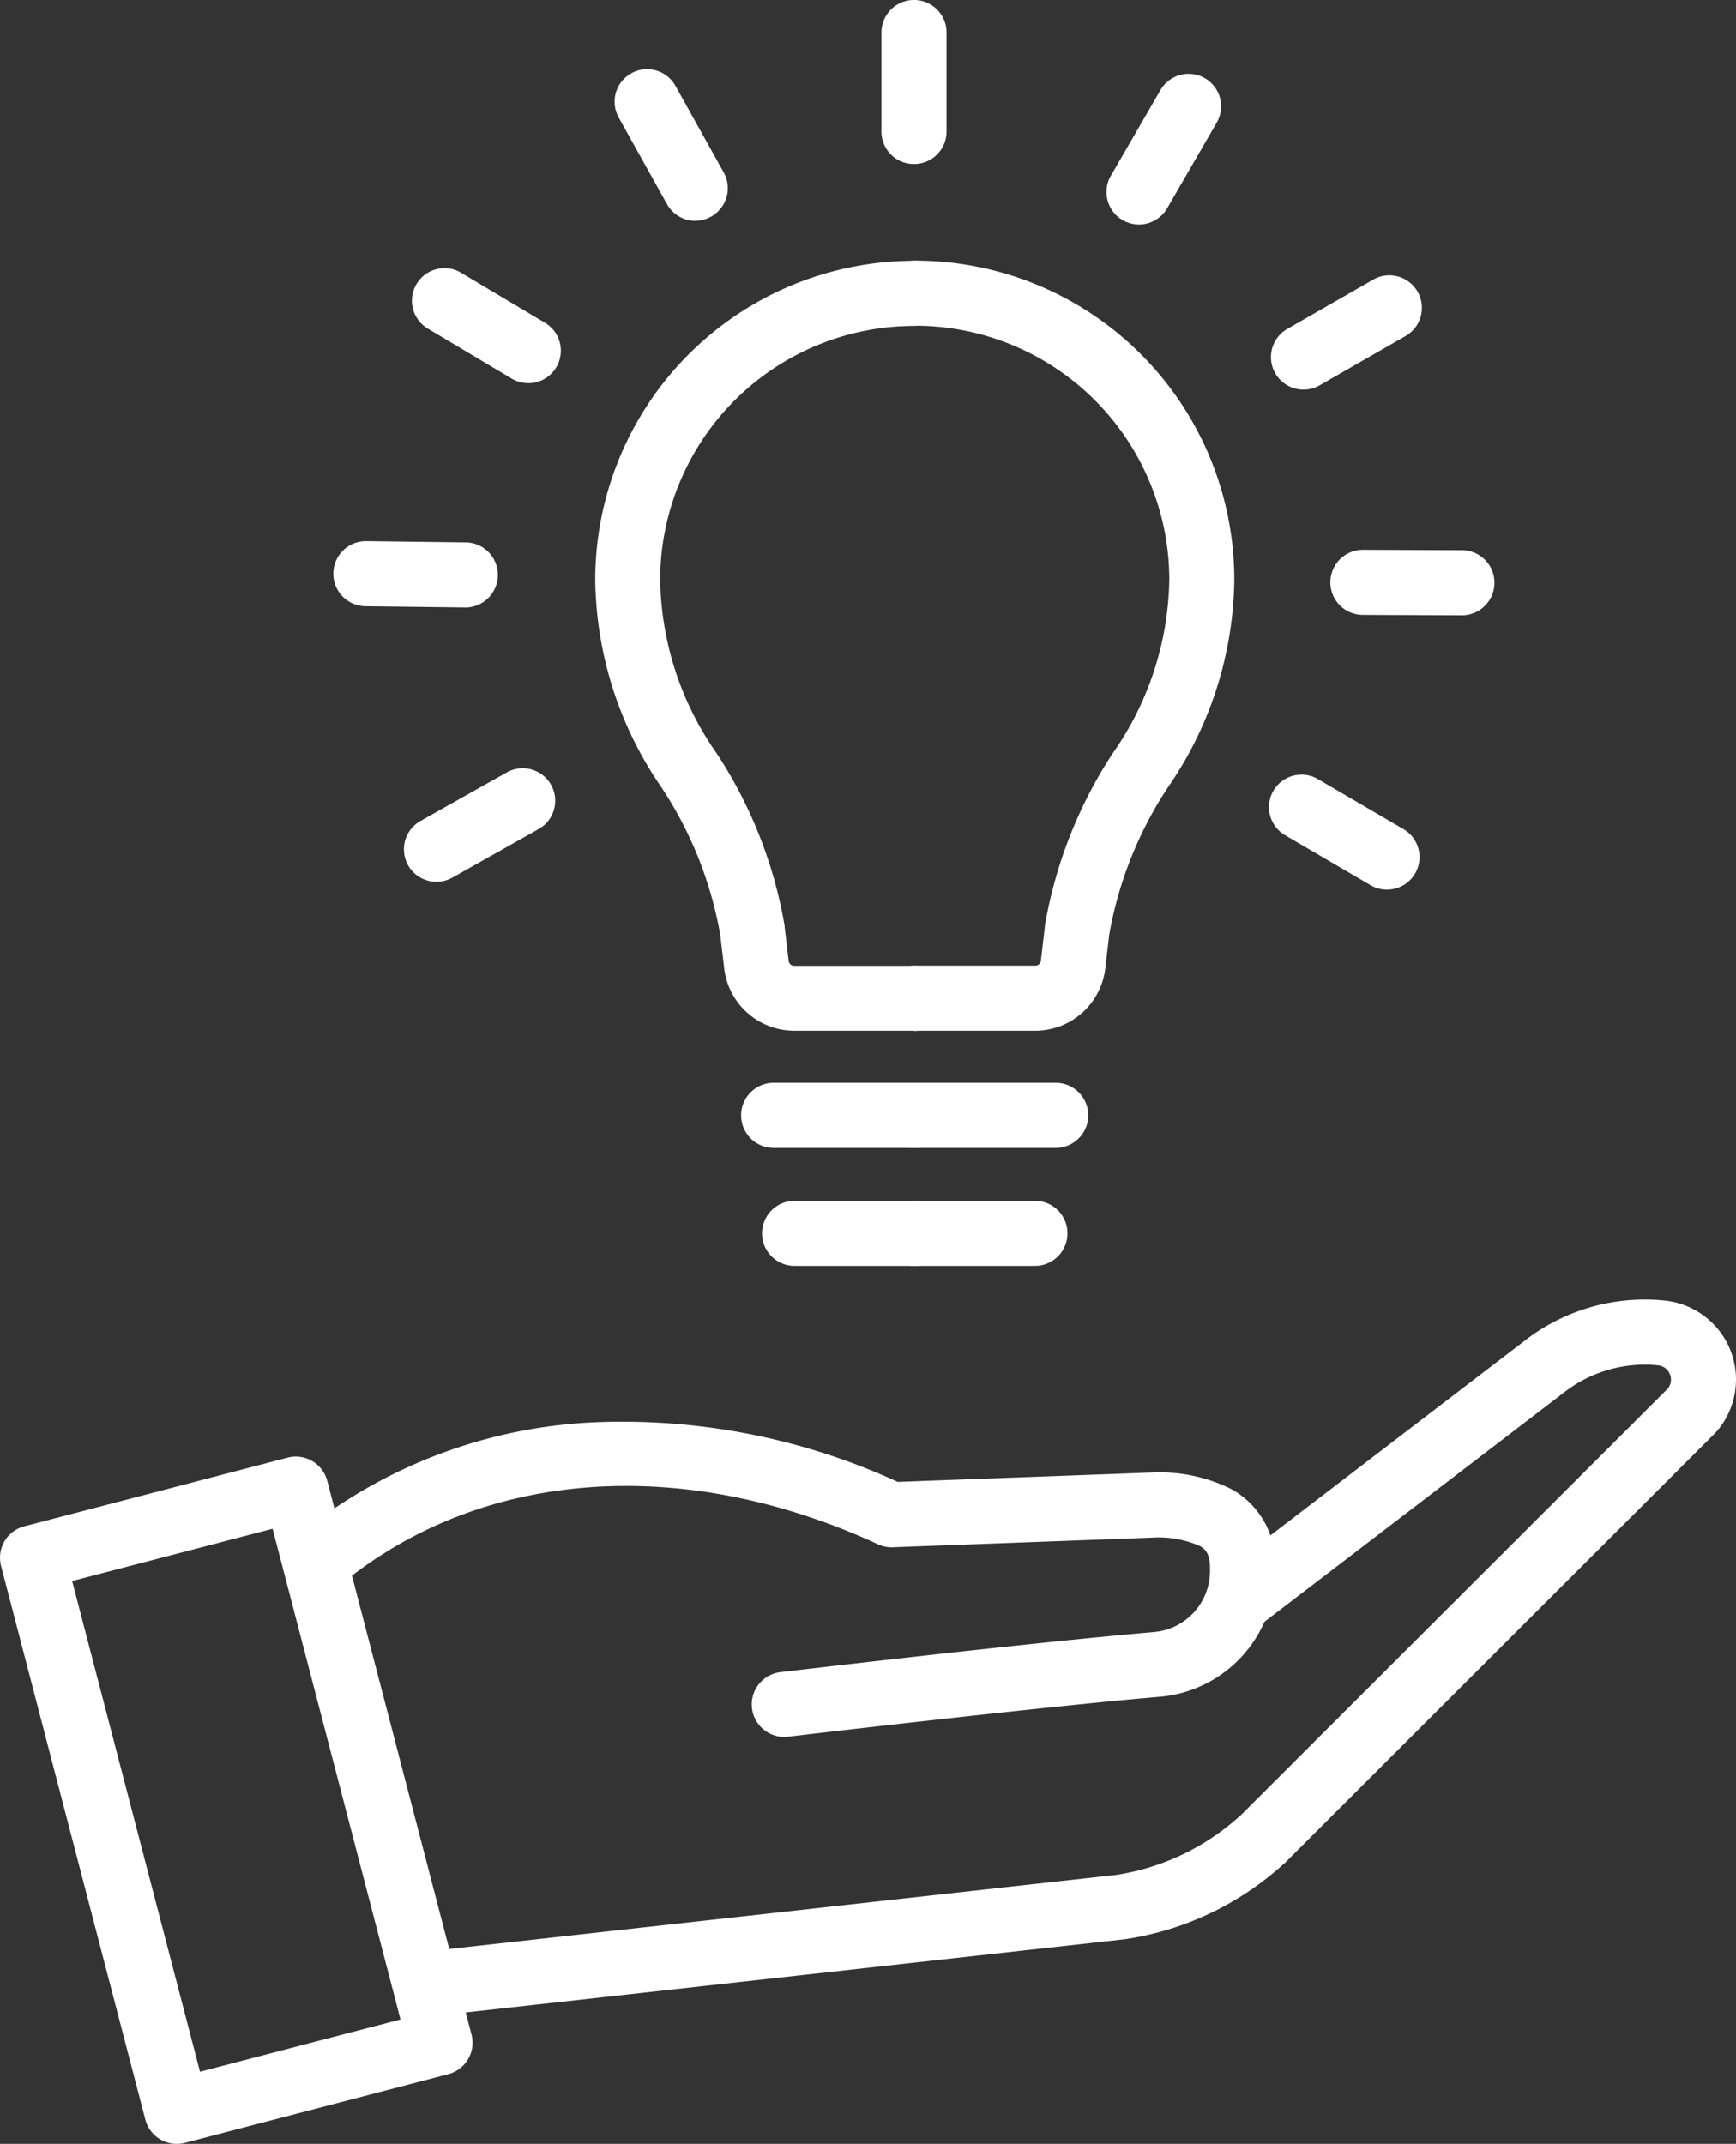
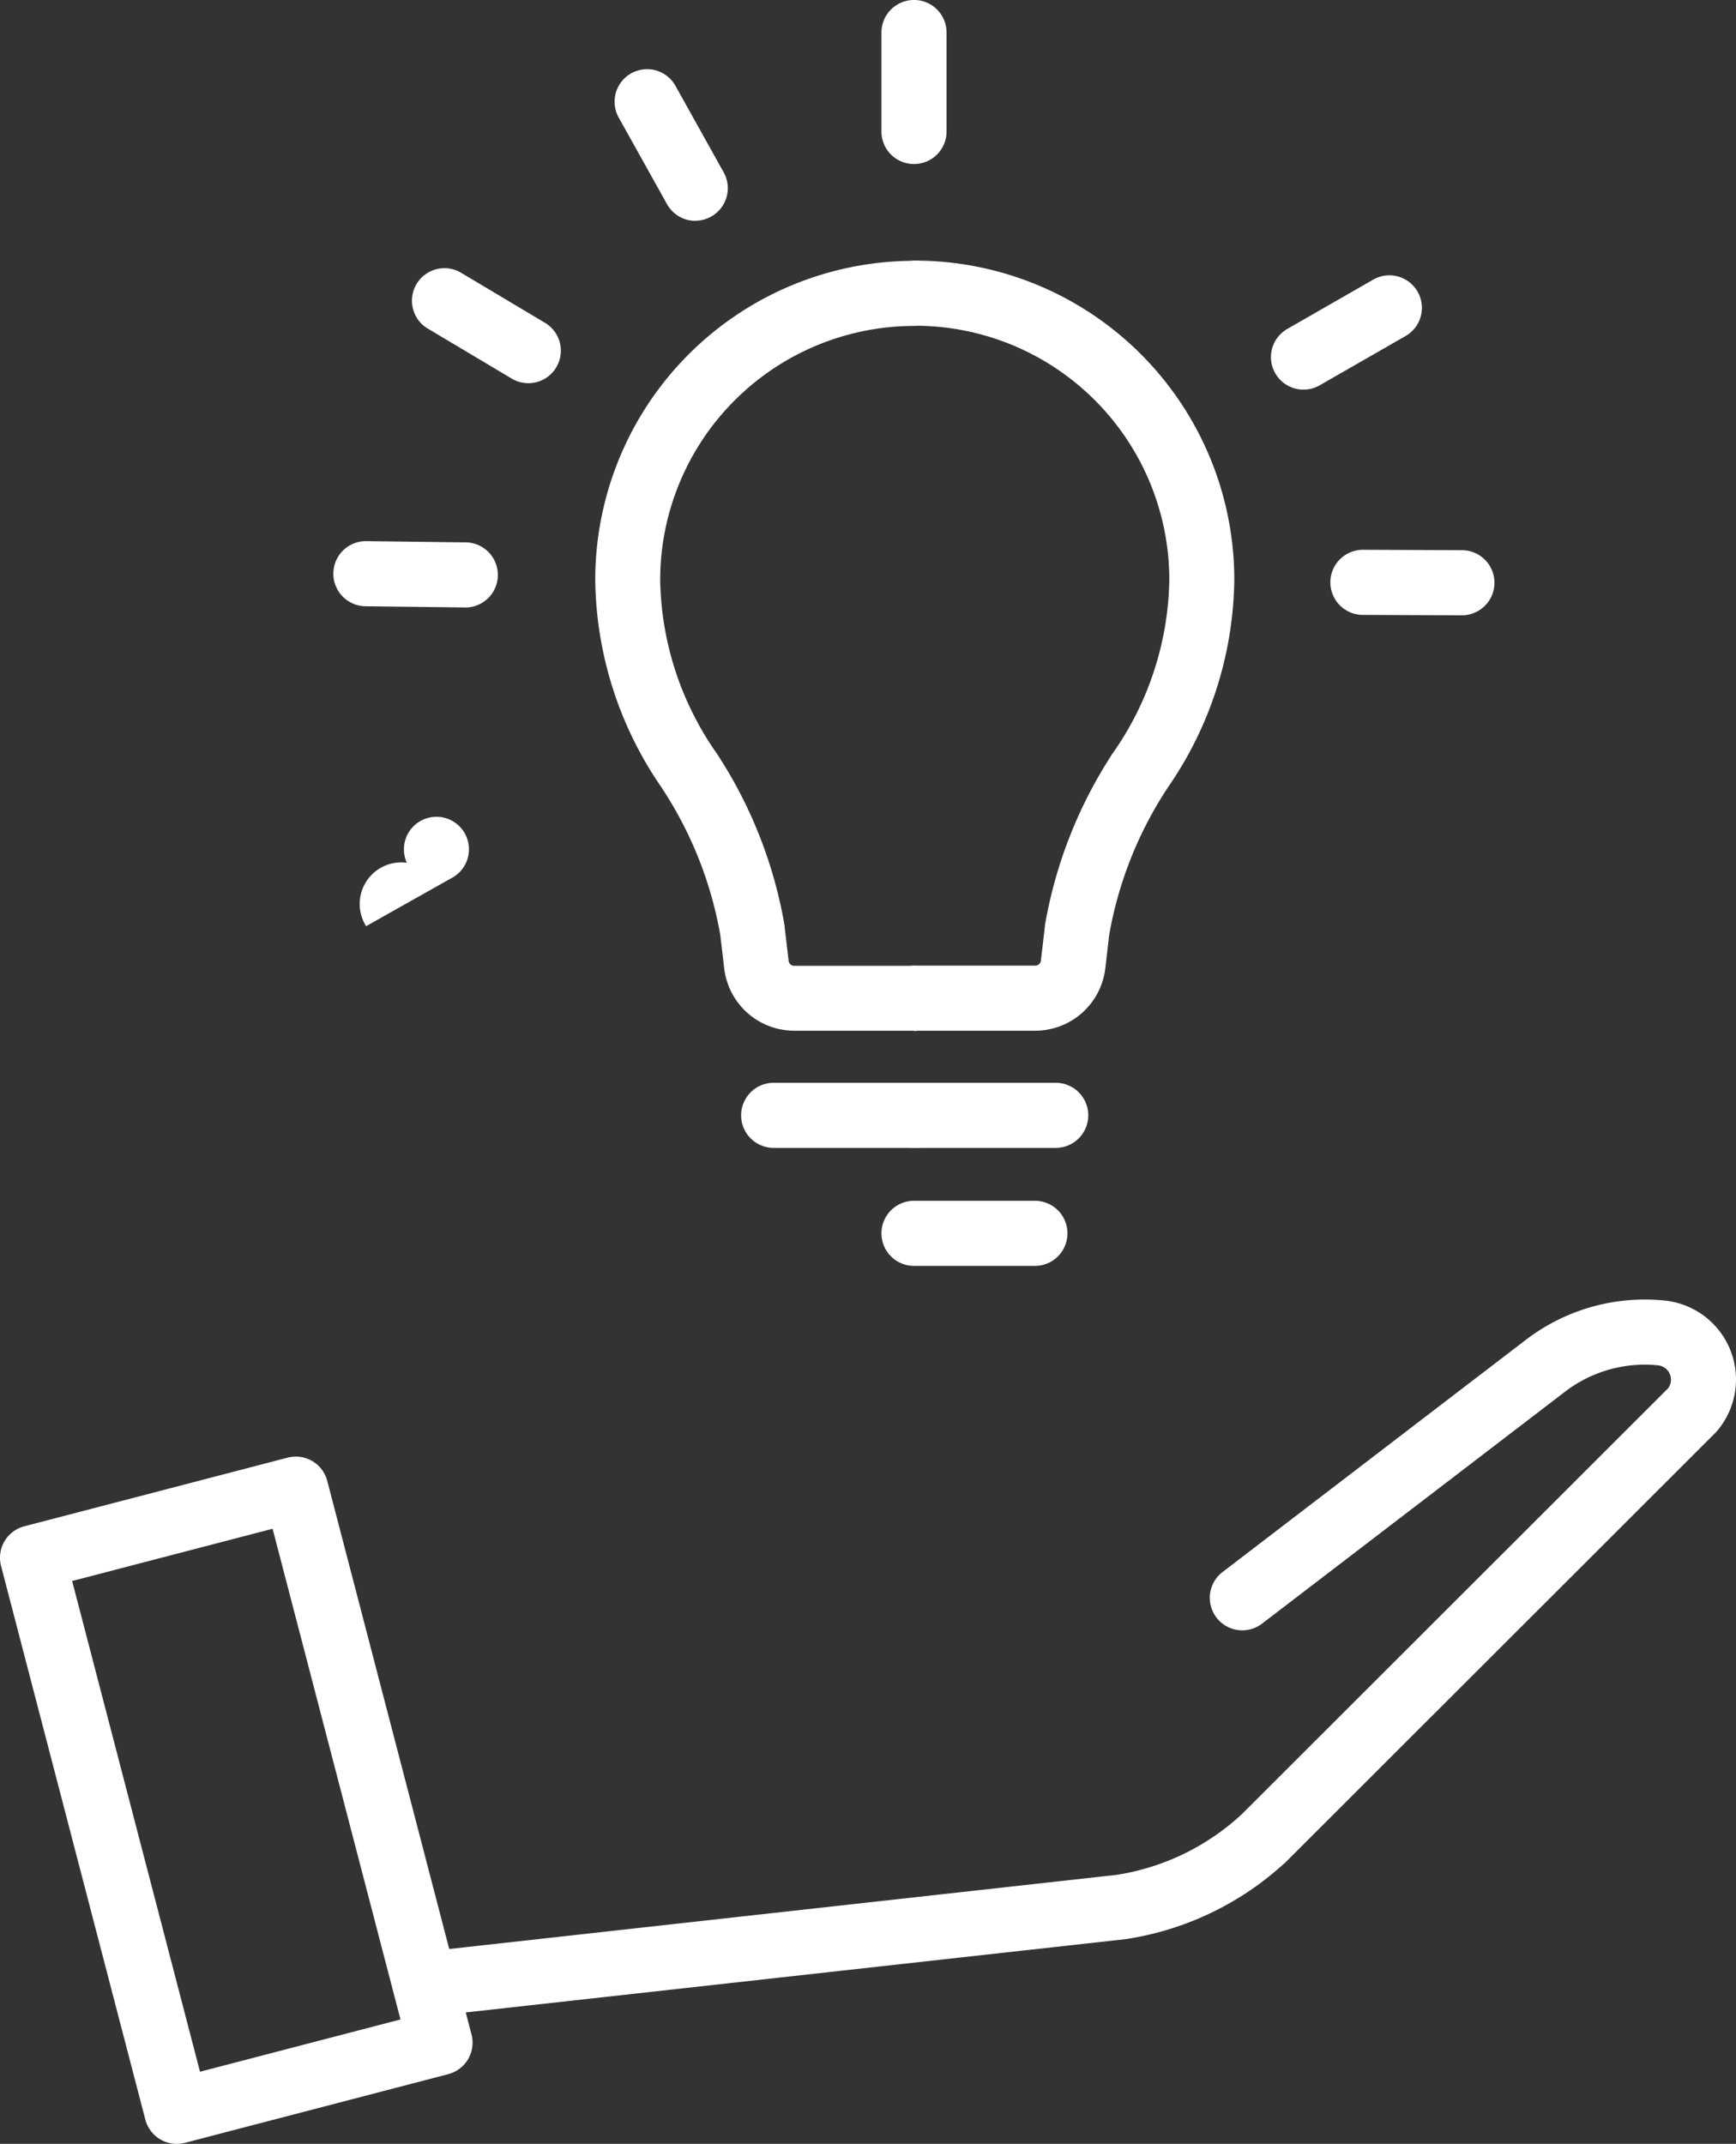
<svg xmlns="http://www.w3.org/2000/svg" width="56" height="69.145" viewBox="0 0 56 69.145">
  <rect x="0" y="0" width="56" height="69.145" fill="#333333" stroke="none" />
  <g id="グループ_10920" data-name="グループ 10920" transform="translate(-6645.309 -2289.034)">
-     <path id="パス_1211" data-name="パス 1211" d="M6717.823,2574.269a1.048,1.048,0,0,1-.121-2.089c.078-.009,7.948-.942,12.042-1.293a1.98,1.98,0,0,0,1.813-1.992v-.073c0-.484-.165-.618-.334-.715a3.339,3.339,0,0,0-1.549-.266l-8.356.311a1.041,1.041,0,0,1-.478-.1c-6.23-2.87-12.648-2.43-17.168,1.177a1.048,1.048,0,0,1-1.308-1.639,16.261,16.261,0,0,1,9.417-3.472,21.322,21.322,0,0,1,9.705,1.925l8.129-.3h.046a5.155,5.155,0,0,1,2.6.541,2.735,2.735,0,0,1,1.394,2.537v.073a4.065,4.065,0,0,1-3.729,4.081c-4.061.349-11.9,1.277-11.976,1.287A1.143,1.143,0,0,1,6717.823,2574.269Z" transform="translate(-47.216 -229.215)" fill="#fff" />
    <path id="パス_1212" data-name="パス 1212" d="M6725.821,2563.57a1.048,1.048,0,0,1-.113-2.091l21.837-2.425a7.675,7.675,0,0,0,4.045-1.96l13.745-13.731a.464.464,0,0,0-.324-.743,4.232,4.232,0,0,0-3.025.871l-9.739,7.454a1.048,1.048,0,1,1-1.273-1.665l9.733-7.45a6.311,6.311,0,0,1,4.513-1.3,2.56,2.56,0,0,1,1.686,4.22.727.727,0,0,1-.053.057l-13.828,13.814a1.013,1.013,0,0,1-.1.091,9.732,9.732,0,0,1-5.075,2.413l-.046.006-21.861,2.428A1.091,1.091,0,0,1,6725.821,2563.57Z" transform="translate(-66.219 -209.551)" fill="#fff" />
    <path id="パス_1213" data-name="パス 1213" d="M6651.011,2593.034a1.049,1.049,0,0,1-1.014-.784l-4.654-17.856a1.048,1.048,0,0,1,.751-1.279l8.494-2.214a1.049,1.049,0,0,1,1.278.75l4.653,17.855a1.048,1.048,0,0,1-.75,1.279l-8.494,2.215A1.057,1.057,0,0,1,6651.011,2593.034Zm-3.375-18.154,4.125,15.827,6.467-1.686-4.126-15.826Z" transform="translate(0 -234.855)" fill="#fff" />
    <g id="グループ_10919" data-name="グループ 10919" transform="translate(6656.07 2289.034)">
      <g id="グループ_10918" data-name="グループ 10918" transform="translate(0 0)">
        <path id="パス_1214" data-name="パス 1214" d="M6770.778,2364.326h-3.858a2.278,2.278,0,0,1-2.263-2.013l-.126-1.075a12.549,12.549,0,0,0-1.92-4.794,12.01,12.01,0,0,1-2.114-6.666,10.294,10.294,0,0,1,10.281-10.283,1.048,1.048,0,1,1,0,2.1,8.2,8.2,0,0,0-8.186,8.186,10.011,10.011,0,0,0,1.828,5.607,14.607,14.607,0,0,1,2.187,5.56c0,.011,0,.022,0,.032l.129,1.092a.18.18,0,0,0,.18.161h3.858a1.048,1.048,0,1,1,0,2.1Z" transform="translate(-6752.057 -2331.083)" fill="#fff" />
        <path id="パス_1215" data-name="パス 1215" d="M6794.376,2500.659H6789.8a1.048,1.048,0,0,1,0-2.1h4.573a1.048,1.048,0,0,1,0,2.1Z" transform="translate(-6775.604 -2463.637)" fill="#fff" />
-         <path id="パス_1216" data-name="パス 1216" d="M6797.731,2523.491h-3.9a1.048,1.048,0,0,1,0-2.1h3.9a1.048,1.048,0,0,1,0,2.1Z" transform="translate(-6778.96 -2482.663)" fill="#fff" />
        <path id="パス_1217" data-name="パス 1217" d="M6821.1,2364.326h-3.86a1.048,1.048,0,0,1,0-2.1h3.86a.181.181,0,0,0,.18-.16l.128-1.092,0-.032a14.655,14.655,0,0,1,2.187-5.56,10,10,0,0,0,1.828-5.607,8.2,8.2,0,0,0-8.186-8.186,1.048,1.048,0,0,1,0-2.1,10.294,10.294,0,0,1,10.282,10.283,12.01,12.01,0,0,1-2.114,6.666,12.55,12.55,0,0,0-1.921,4.794l-.125,1.075A2.278,2.278,0,0,1,6821.1,2364.326Z" transform="translate(-6798.464 -2331.083)" fill="#fff" />
        <path id="パス_1218" data-name="パス 1218" d="M6821.514,2500.659h-4.572a1.048,1.048,0,0,1,0-2.1h4.572a1.048,1.048,0,0,1,0,2.1Z" transform="translate(-6798.22 -2463.637)" fill="#fff" />
        <path id="パス_1219" data-name="パス 1219" d="M6820.843,2523.491h-3.9a1.048,1.048,0,0,1,0-2.1h3.9a1.048,1.048,0,1,1,0,2.1Z" transform="translate(-6798.22 -2482.663)" fill="#fff" />
        <path id="パス_1220" data-name="パス 1220" d="M6816.941,2294.324a1.047,1.047,0,0,1-1.048-1.048v-3.193a1.048,1.048,0,1,1,2.1,0v3.193A1.048,1.048,0,0,1,6816.941,2294.324Z" transform="translate(-6798.22 -2289.034)" fill="#fff" />
-         <path id="パス_1221" data-name="パス 1221" d="M6860.48,2308.174a1.048,1.048,0,0,1-.905-1.574l1.6-2.763a1.048,1.048,0,0,1,1.814,1.051l-1.6,2.764A1.049,1.049,0,0,1,6860.48,2308.174Z" transform="translate(-6834.501 -2300.933)" fill="#fff" />
        <path id="パス_1222" data-name="パス 1222" d="M6892.3,2345.99a1.048,1.048,0,0,1-.522-1.958l2.77-1.589a1.048,1.048,0,1,1,1.044,1.819l-2.771,1.589A1.043,1.043,0,0,1,6892.3,2345.99Z" transform="translate(-6861.012 -2333.424)" fill="#fff" />
        <path id="パス_1223" data-name="パス 1223" d="M6907.01,2397.539h0l-3.194-.013a1.048,1.048,0,0,1,0-2.1h0l3.193.013a1.048,1.048,0,0,1,0,2.1Z" transform="translate(-6870.612 -2377.694)" fill="#fff" />
-         <path id="パス_1224" data-name="パス 1224" d="M6894.691,2442.628a1.047,1.047,0,0,1-.528-.144l-2.757-1.612a1.048,1.048,0,0,1,1.059-1.81l2.757,1.612a1.048,1.048,0,0,1-.53,1.954Z" transform="translate(-6860.713 -2413.935)" fill="#fff" />
-         <path id="パス_1225" data-name="パス 1225" d="M6724.534,2441.337a1.048,1.048,0,0,1-.516-1.962l2.783-1.566a1.048,1.048,0,0,1,1.028,1.827l-2.783,1.566A1.04,1.04,0,0,1,6724.534,2441.337Z" transform="translate(-6721.214 -2412.897)" fill="#fff" />
+         <path id="パス_1225" data-name="パス 1225" d="M6724.534,2441.337a1.048,1.048,0,0,1-.516-1.962a1.048,1.048,0,0,1,1.028,1.827l-2.783,1.566A1.04,1.04,0,0,1,6724.534,2441.337Z" transform="translate(-6721.214 -2412.897)" fill="#fff" />
        <path id="パス_1226" data-name="パス 1226" d="M6714.107,2395.89h-.013l-3.193-.039a1.048,1.048,0,0,1,.012-2.1h.014l3.194.04a1.048,1.048,0,0,1-.014,2.1Z" transform="translate(-6709.865 -2376.298)" fill="#fff" />
        <path id="パス_1227" data-name="パス 1227" d="M6728.594,2344.522a1.043,1.043,0,0,1-.536-.148l-2.744-1.635a1.049,1.049,0,0,1,1.074-1.8l2.743,1.635a1.048,1.048,0,0,1-.537,1.949Z" transform="translate(-6722.313 -2332.164)" fill="#fff" />
        <path id="パス_1228" data-name="パス 1228" d="M6766.876,2307.333a1.05,1.05,0,0,1-.917-.538L6764.4,2304a1.048,1.048,0,1,1,1.832-1.02l1.555,2.79a1.049,1.049,0,0,1-.915,1.559Z" transform="translate(-6755.203 -2300.21)" fill="#fff" />
      </g>
    </g>
  </g>
</svg>